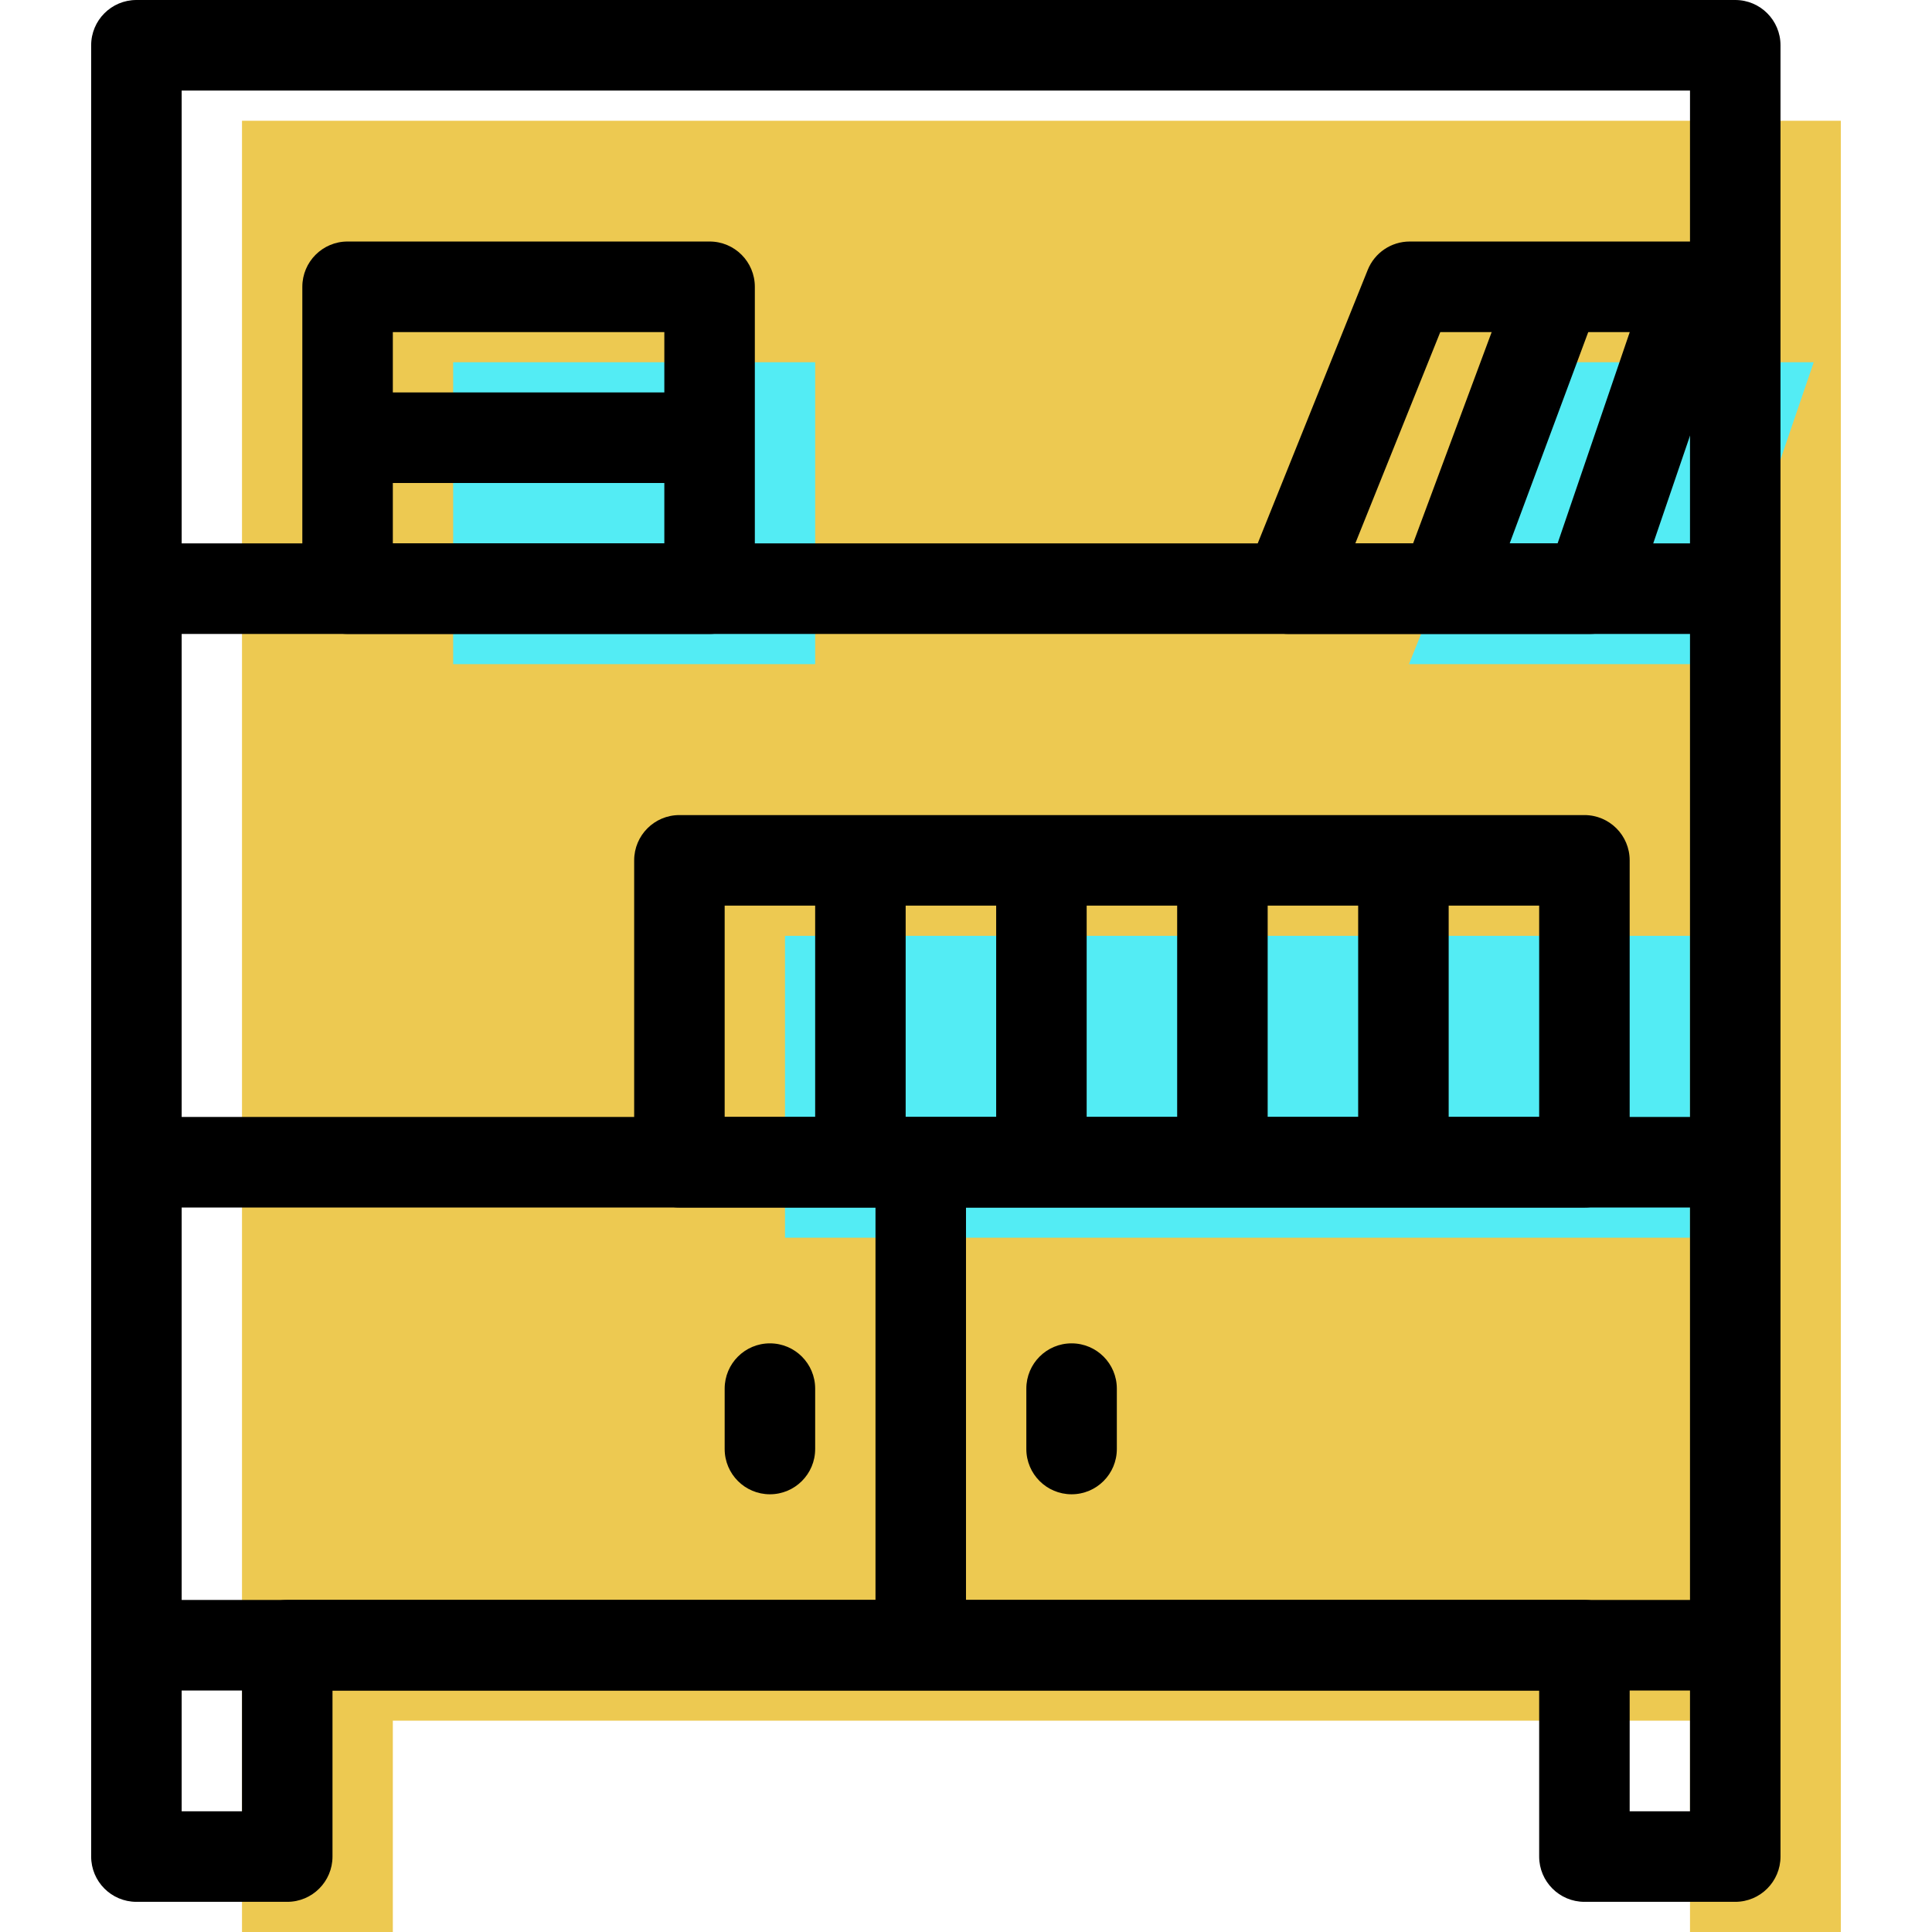
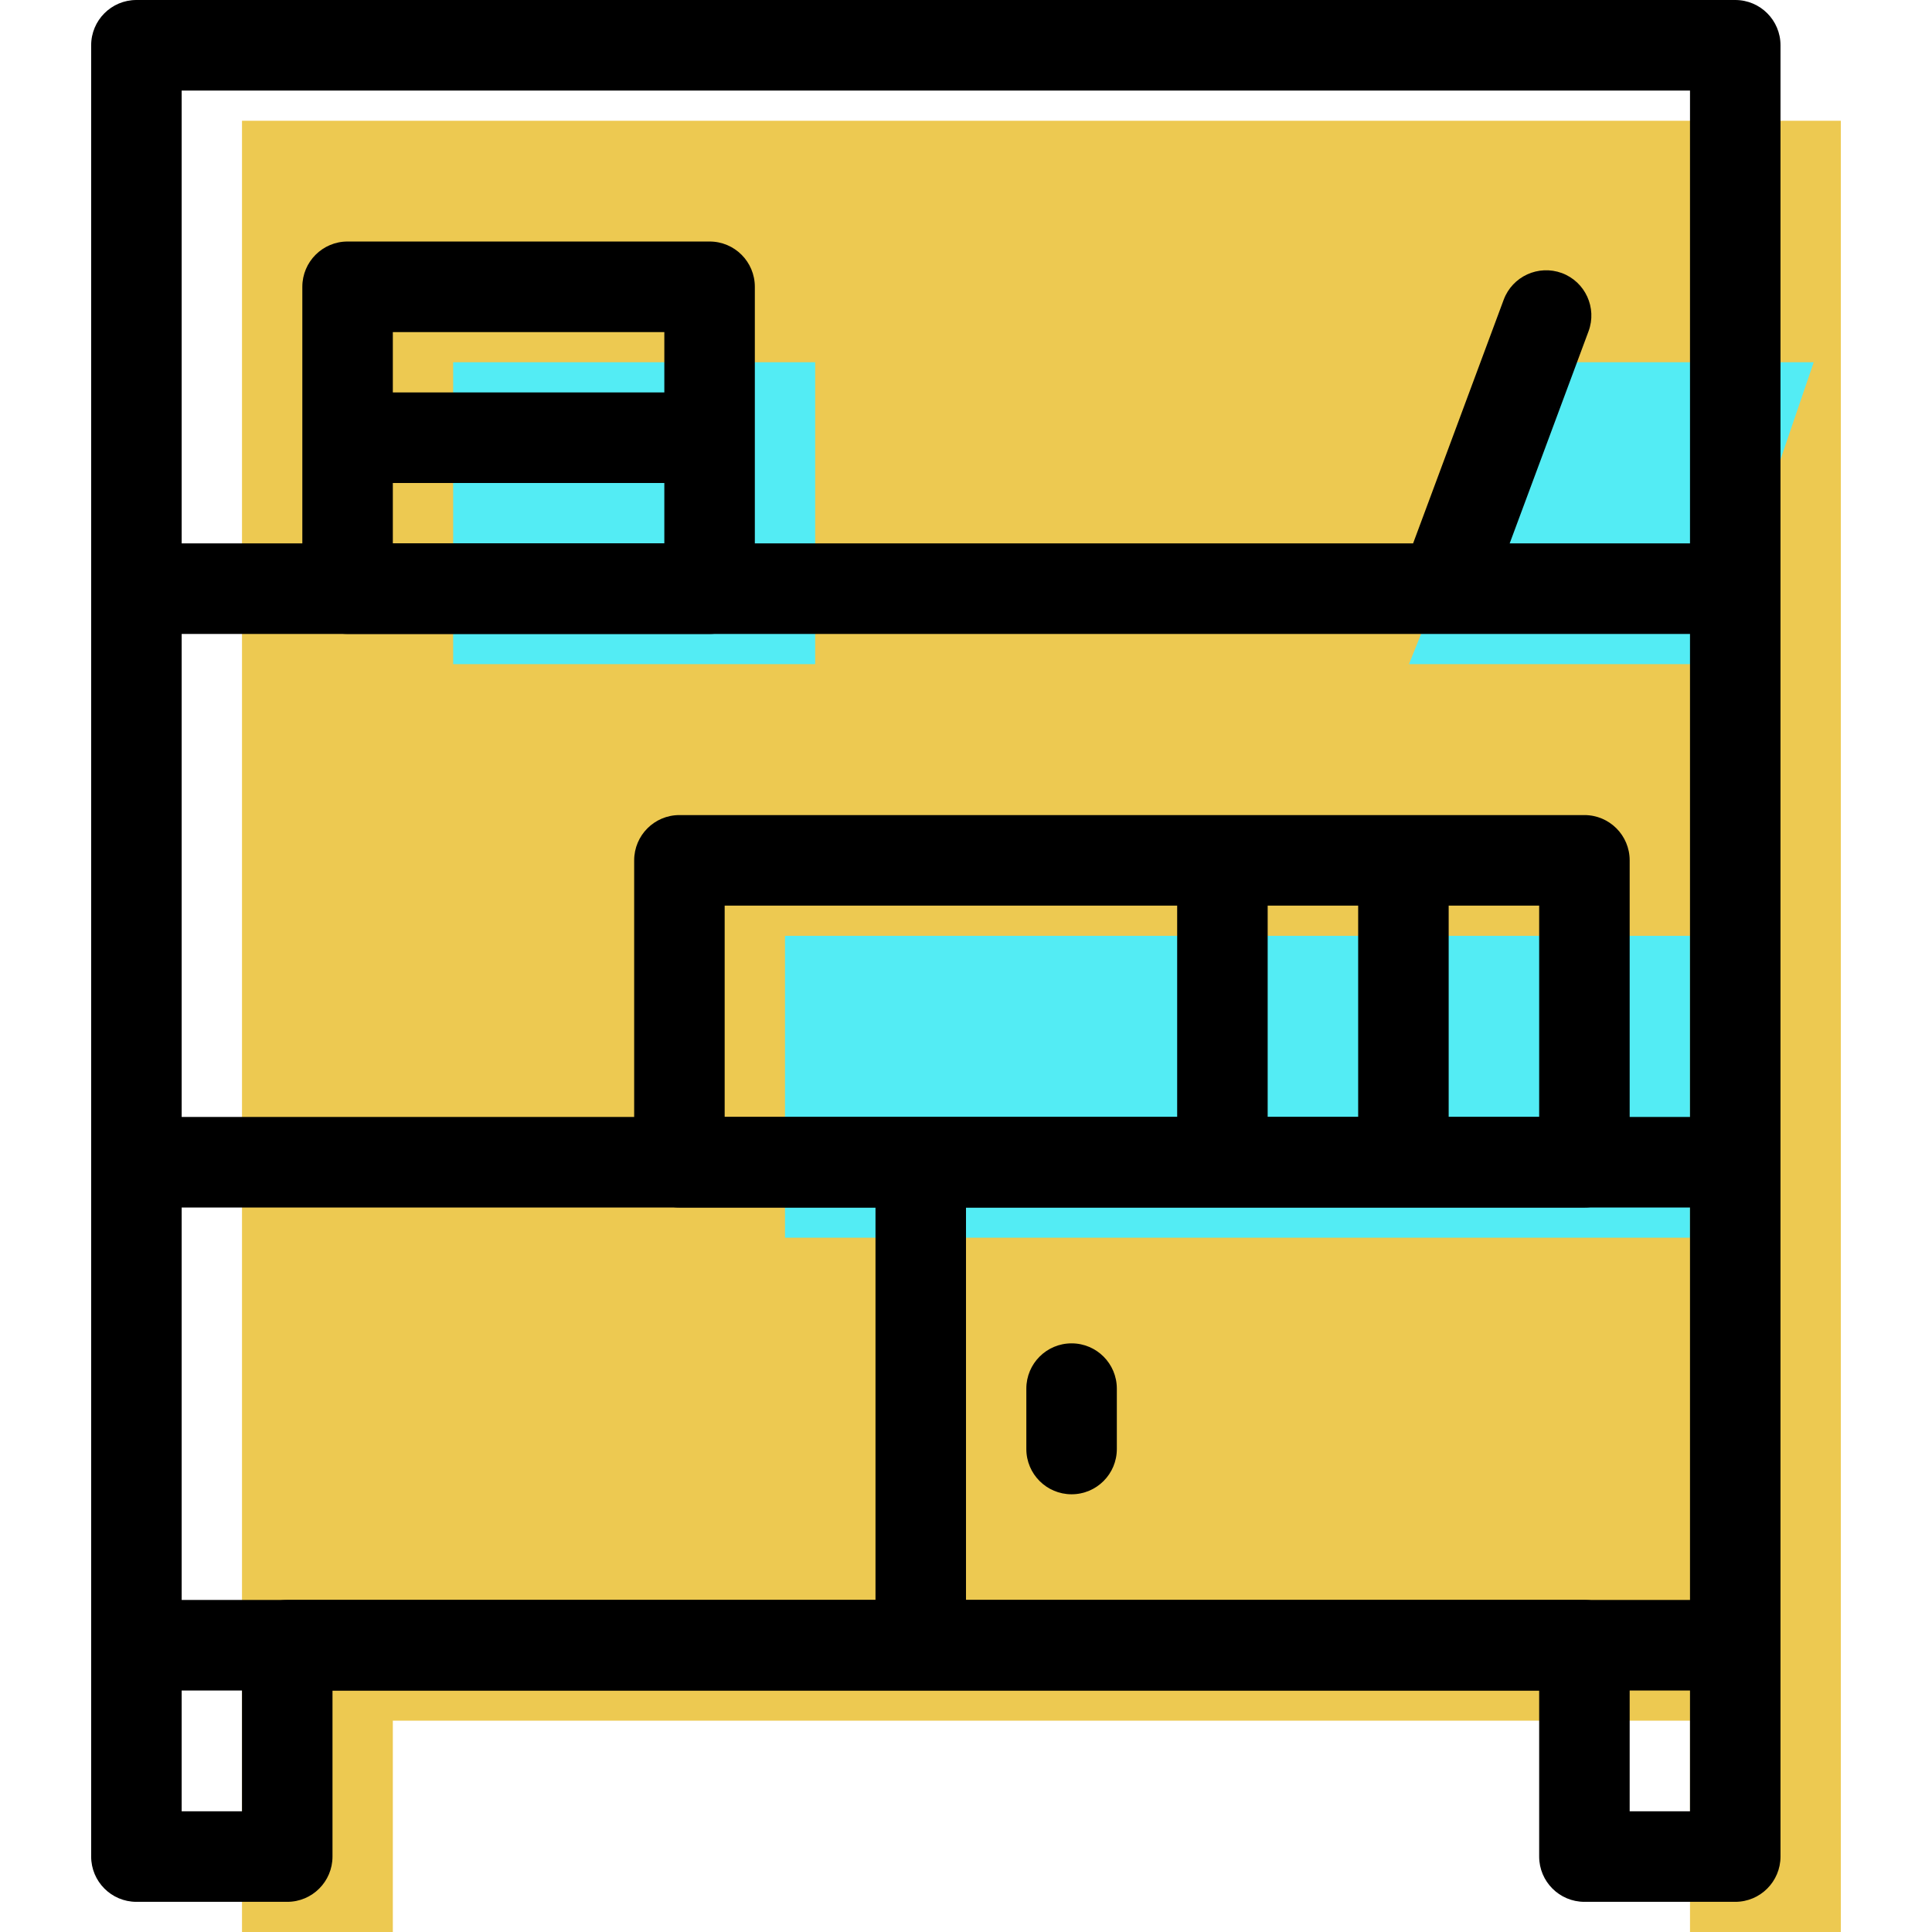
<svg xmlns="http://www.w3.org/2000/svg" version="1.1" id="Capa_1" x="0px" y="0px" viewBox="0 0 64.044 64.044" style="enable-background:new 0 0 64.044 64.044;" xml:space="preserve">
  <g>
    <g id="group-27svg">
      <path id="path-1_19_" style="fill:#EDC951;" d="M8.022,4.003v50.516v2.501v7.024h5v-7.005h43v7.005h5V57.02v-2.501V4.003H8.022z" />
      <path id="path-2_19_" style="fill:#53ECF4;" d="M26.022,31.022h30v10.006h-30V31.022z" />
      <path id="path-3_19_" style="fill:#53ECF4;" d="M27.022,12.008v10.007h-12V12.008H27.022z" />
      <path id="path-4_19_" style="fill:#53ECF4;" d="M56.706,22.015h-10l4.025-10.007h9.392L56.706,22.015z" />
      <path id="path-5_19_" style="fill:#53ECF4;" d="M51.904,21.465l3.348-9.005l0,0" />
      <path id="path-6_18_" d="M57.522,63.044h-5c-0.829,0-1.5-0.673-1.5-1.501v-5.504h-40v5.504c0,0.828-0.671,1.501-1.5,1.501h-5    c-0.829,0-1.5-0.673-1.5-1.501V1.501C3.022,0.672,3.693,0,4.522,0h53c0.829,0,1.5,0.672,1.5,1.501v60.042    C59.022,62.371,58.351,63.044,57.522,63.044z M54.022,60.042h2V3.002h-50v57.04h2v-5.504c0-0.829,0.671-1.501,1.5-1.501h43    c0.829,0,1.5,0.672,1.5,1.501V60.042z" />
      <path id="path-7_18_" d="M57.022,40.028h-52c-0.829,0-1.5-0.673-1.5-1.501c0-0.829,0.671-1.501,1.5-1.501h52    c0.829,0,1.5,0.672,1.5,1.501C58.522,39.355,57.851,40.028,57.022,40.028z" />
      <path id="path-8_17_" d="M57.022,56.039h-52c-0.829,0-1.5-0.673-1.5-1.501c0-0.829,0.671-1.501,1.5-1.501h52    c0.829,0,1.5,0.672,1.5,1.501C58.522,55.366,57.851,56.039,57.022,56.039z" />
      <path id="path-9_17_" d="M57.022,21.015h-52c-0.829,0-1.5-0.673-1.5-1.501c0-0.829,0.671-1.501,1.5-1.501h52    c0.829,0,1.5,0.672,1.5,1.501C58.522,20.342,57.851,21.015,57.022,21.015z" />
      <path id="path-10_17_" d="M30.522,55.538c-0.829,0-1.5-0.672-1.5-1.501v-15.01c0-0.829,0.671-1.501,1.5-1.501s1.5,0.672,1.5,1.501    v15.01C32.022,54.866,31.351,55.538,30.522,55.538z" />
      <path id="path-11_14_" d="M35.522,49.534c-0.829,0-1.5-0.672-1.5-1.501v-2.001c0-0.829,0.671-1.501,1.5-1.501s1.5,0.672,1.5,1.501    v2.001C37.022,48.862,36.351,49.534,35.522,49.534z" />
-       <path id="path-12_11_" d="M25.522,49.534c-0.829,0-1.5-0.672-1.5-1.501v-2.001c0-0.829,0.671-1.501,1.5-1.501s1.5,0.672,1.5,1.501    v2.001C27.022,48.862,26.351,49.534,25.522,49.534z" />
      <path id="path-13_8_" d="M52.522,40.028h-30c-0.829,0-1.5-0.673-1.5-1.501V28.52c0-0.829,0.671-1.501,1.5-1.501h30    c0.829,0,1.5,0.672,1.5,1.501v10.007C54.022,39.355,53.351,40.028,52.522,40.028z M24.022,37.026h27v-7.005h-27V37.026z" />
      <path id="path-14_6_" d="M46.522,39.527c-0.829,0-1.5-0.672-1.5-1.501V29.02c0-0.829,0.671-1.501,1.5-1.501s1.5,0.672,1.5,1.501    v9.006C48.022,38.855,47.351,39.527,46.522,39.527z" />
      <path id="path-15_4_" d="M40.522,39.527c-0.829,0-1.5-0.672-1.5-1.501V29.02c0-0.829,0.671-1.501,1.5-1.501s1.5,0.672,1.5,1.501    v9.006C42.022,38.855,41.351,39.527,40.522,39.527z" />
-       <path id="path-16_2_" d="M34.522,39.527c-0.829,0-1.5-0.672-1.5-1.501V29.02c0-0.829,0.671-1.501,1.5-1.501s1.5,0.672,1.5,1.501    v9.006C36.022,38.855,35.351,39.527,34.522,39.527z" />
-       <path id="path-17_1_" d="M28.522,39.527c-0.829,0-1.5-0.672-1.5-1.501V29.02c0-0.829,0.671-1.501,1.5-1.501s1.5,0.672,1.5,1.501    v9.006C30.022,38.855,29.351,39.527,28.522,39.527z" />
      <path id="path-18_1_" d="M23.522,21.015h-12c-0.829,0-1.5-0.673-1.5-1.501V9.507c0-0.829,0.671-1.501,1.5-1.501h12    c0.829,0,1.5,0.672,1.5,1.501v10.007C25.022,20.342,24.351,21.015,23.522,21.015z M13.022,18.013h9v-7.005h-9V18.013z" />
      <path id="path-19_1_" d="M23.022,16.011h-11c-0.829,0-1.5-0.672-1.5-1.501c0-0.829,0.671-1.501,1.5-1.501h11    c0.829,0,1.5,0.672,1.5,1.501C24.522,15.339,23.851,16.011,23.022,16.011z" />
-       <path id="path-20" d="M52.706,21.015h-10c-0.498,0-0.964-0.248-1.243-0.661c-0.279-0.413-0.335-0.938-0.149-1.401l4.025-10.007    c0.229-0.568,0.78-0.94,1.392-0.94h9.392c0.484,0,0.939,0.233,1.22,0.628c0.282,0.394,0.356,0.9,0.199,1.358l-3.417,10.007    C53.918,20.606,53.348,21.015,52.706,21.015z M44.927,18.013h6.706l2.392-7.005h-6.281L44.927,18.013z" />
      <path id="path-21" d="M47.904,20.965c-0.174,0-0.351-0.031-0.523-0.094c-0.777-0.289-1.172-1.154-0.883-1.931l3.348-9.004    c0.289-0.777,1.153-1.169,1.929-0.884c0.776,0.289,1.172,1.154,0.883,1.931l-3.348,9.005    C49.085,20.591,48.512,20.965,47.904,20.965z" />
    </g>
  </g>
  <g>
</g>
  <g>
</g>
  <g>
</g>
  <g>
</g>
  <g>
</g>
  <g>
</g>
  <g>
</g>
  <g>
</g>
  <g>
</g>
  <g>
</g>
  <g>
</g>
  <g>
</g>
  <g>
</g>
  <g>
</g>
  <g>
</g>
</svg>